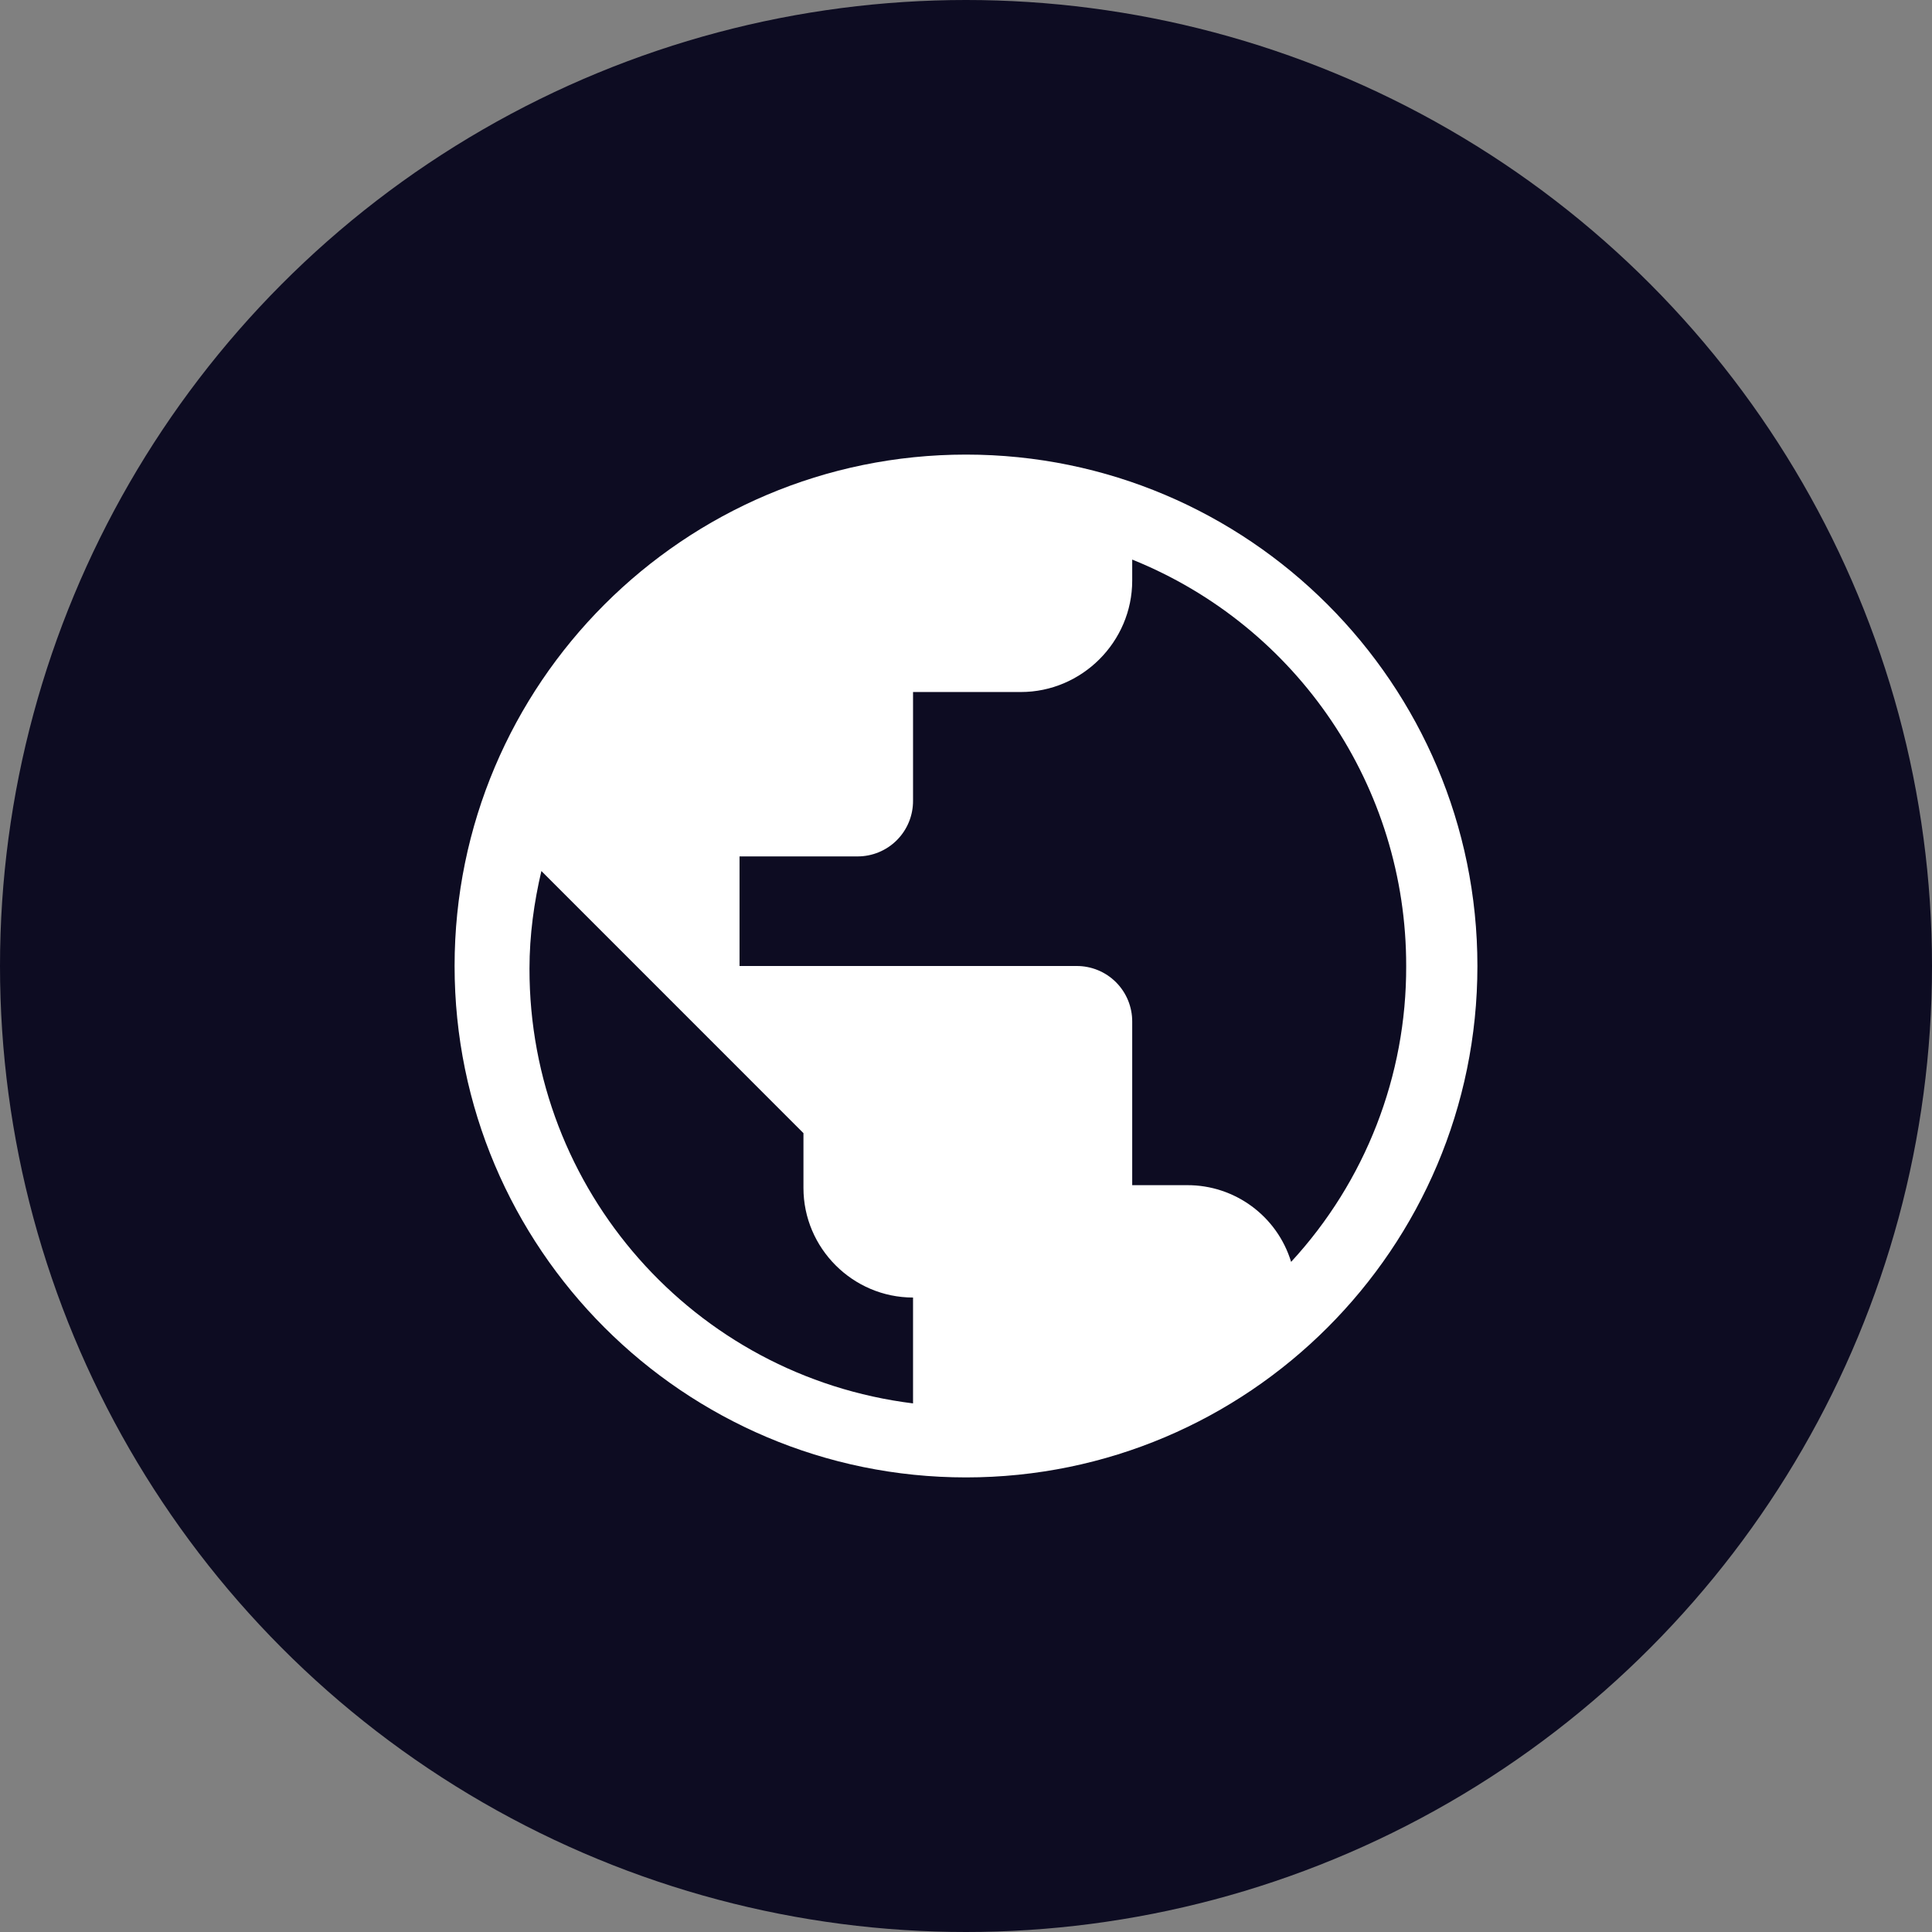
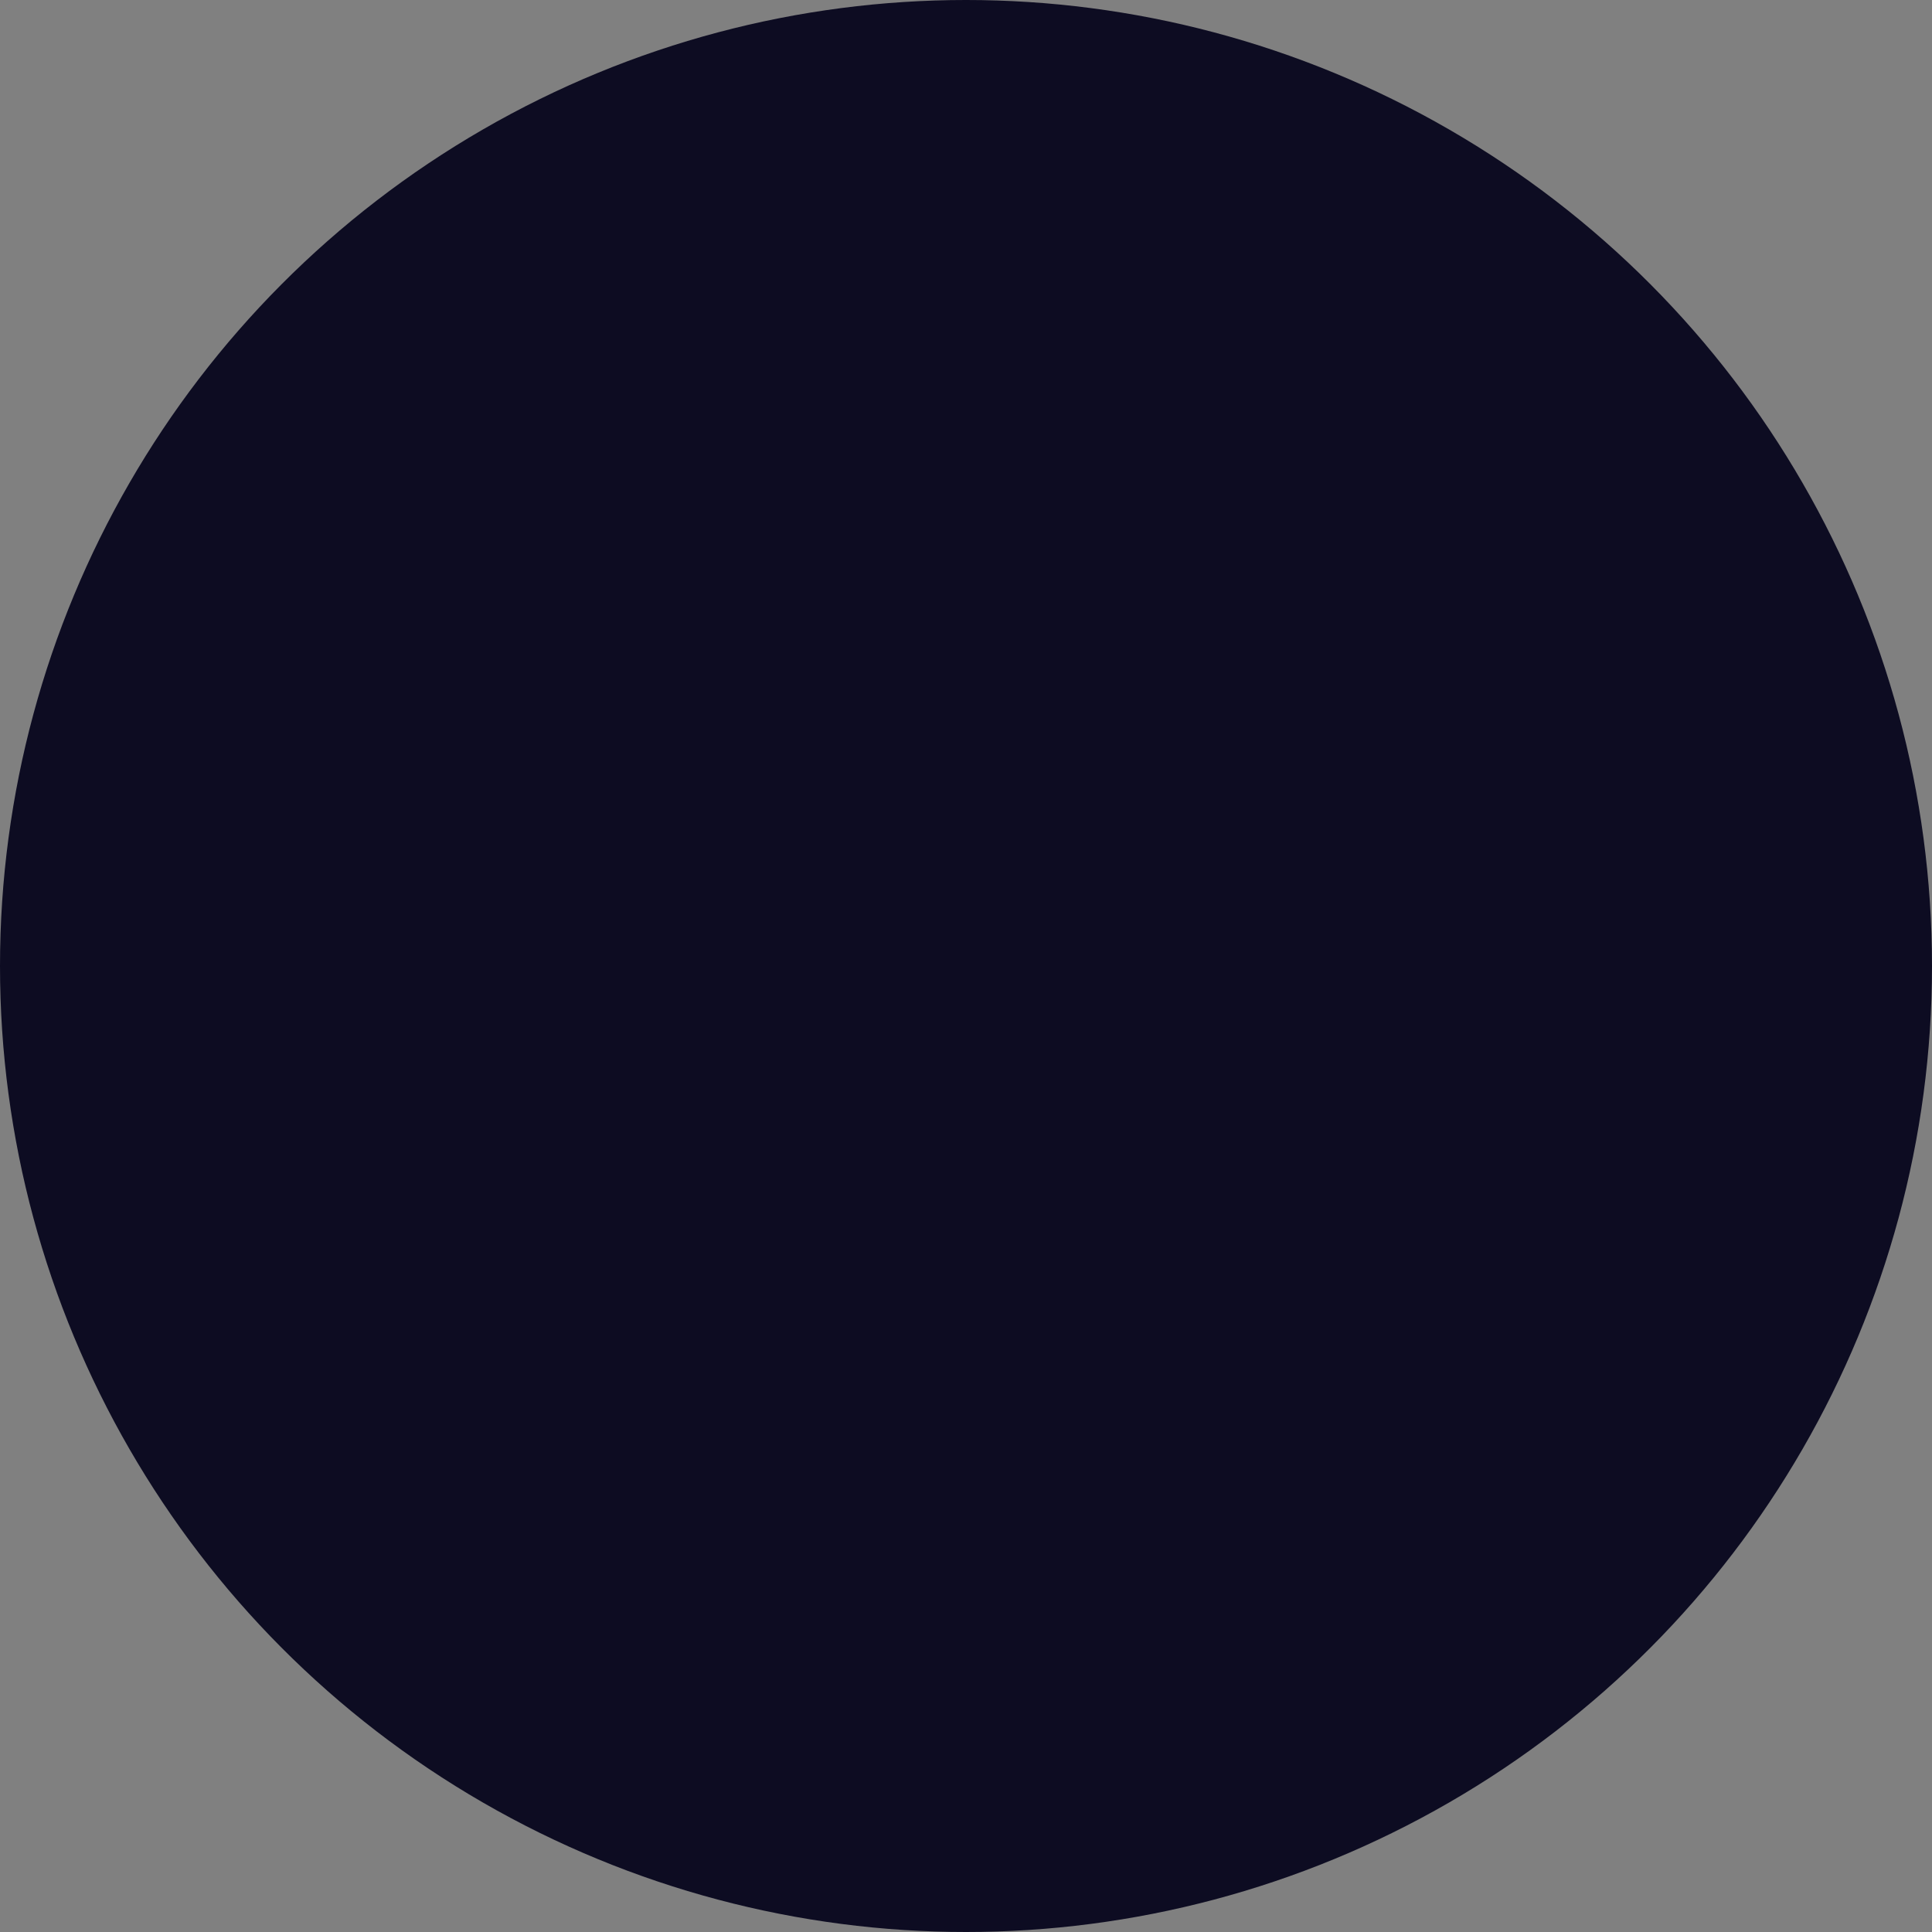
<svg xmlns="http://www.w3.org/2000/svg" width="68px" height="68px" viewBox="0 0 68 68" version="1.1">
  <rect x="0" y="0" width="68" height="68" fill="#808080" stroke="none" />
  <title>编组 16</title>
  <g id="页面-1" stroke="none" stroke-width="1" fill="none" fill-rule="evenodd">
    <g id="Voice" transform="translate(-519, -3593)">
      <g id="编组-16" transform="translate(519, 3593)">
        <circle id="椭圆形" fill="#0D0C22" cx="34" cy="34" r="34" />
        <g id="cl_gjhmzt_wsapi" transform="translate(16, 16)" fill="#FFFFFF" fill-rule="nonzero">
-           <path d="M18,0 C8.067,0 0,8.069 0,18 C0,27.931 8.067,36 18,36 C27.933,36 36,27.931 36,18 C36,8.069 27.933,0 18,0 Z M16.136,33.395 C8.417,32.437 2.626,25.873 2.636,18.095 C2.636,16.907 2.798,15.75 3.055,14.657 L12.279,23.883 L12.279,25.812 C12.279,27.931 14.014,29.669 16.136,29.669 L16.136,33.398 L16.136,33.395 Z M29.443,28.414 C28.952,26.804 27.462,25.706 25.779,25.714 L23.85,25.714 L23.85,19.962 C23.853,19.441 23.648,18.94 23.279,18.571 C22.91,18.202 22.409,17.997 21.888,18 L10.029,18 L10.029,14.143 L14.174,14.143 C14.695,14.146 15.196,13.941 15.565,13.572 C15.934,13.203 16.139,12.702 16.136,12.181 L16.136,8.357 L19.929,8.357 C22.081,8.357 23.85,6.588 23.85,4.436 L23.85,3.695 C29.684,6.047 33.502,11.71 33.493,18 C33.506,21.858 32.059,25.579 29.443,28.414 L29.443,28.414 Z" id="形状" />
-         </g>
+           </g>
      </g>
    </g>
  </g>
</svg>